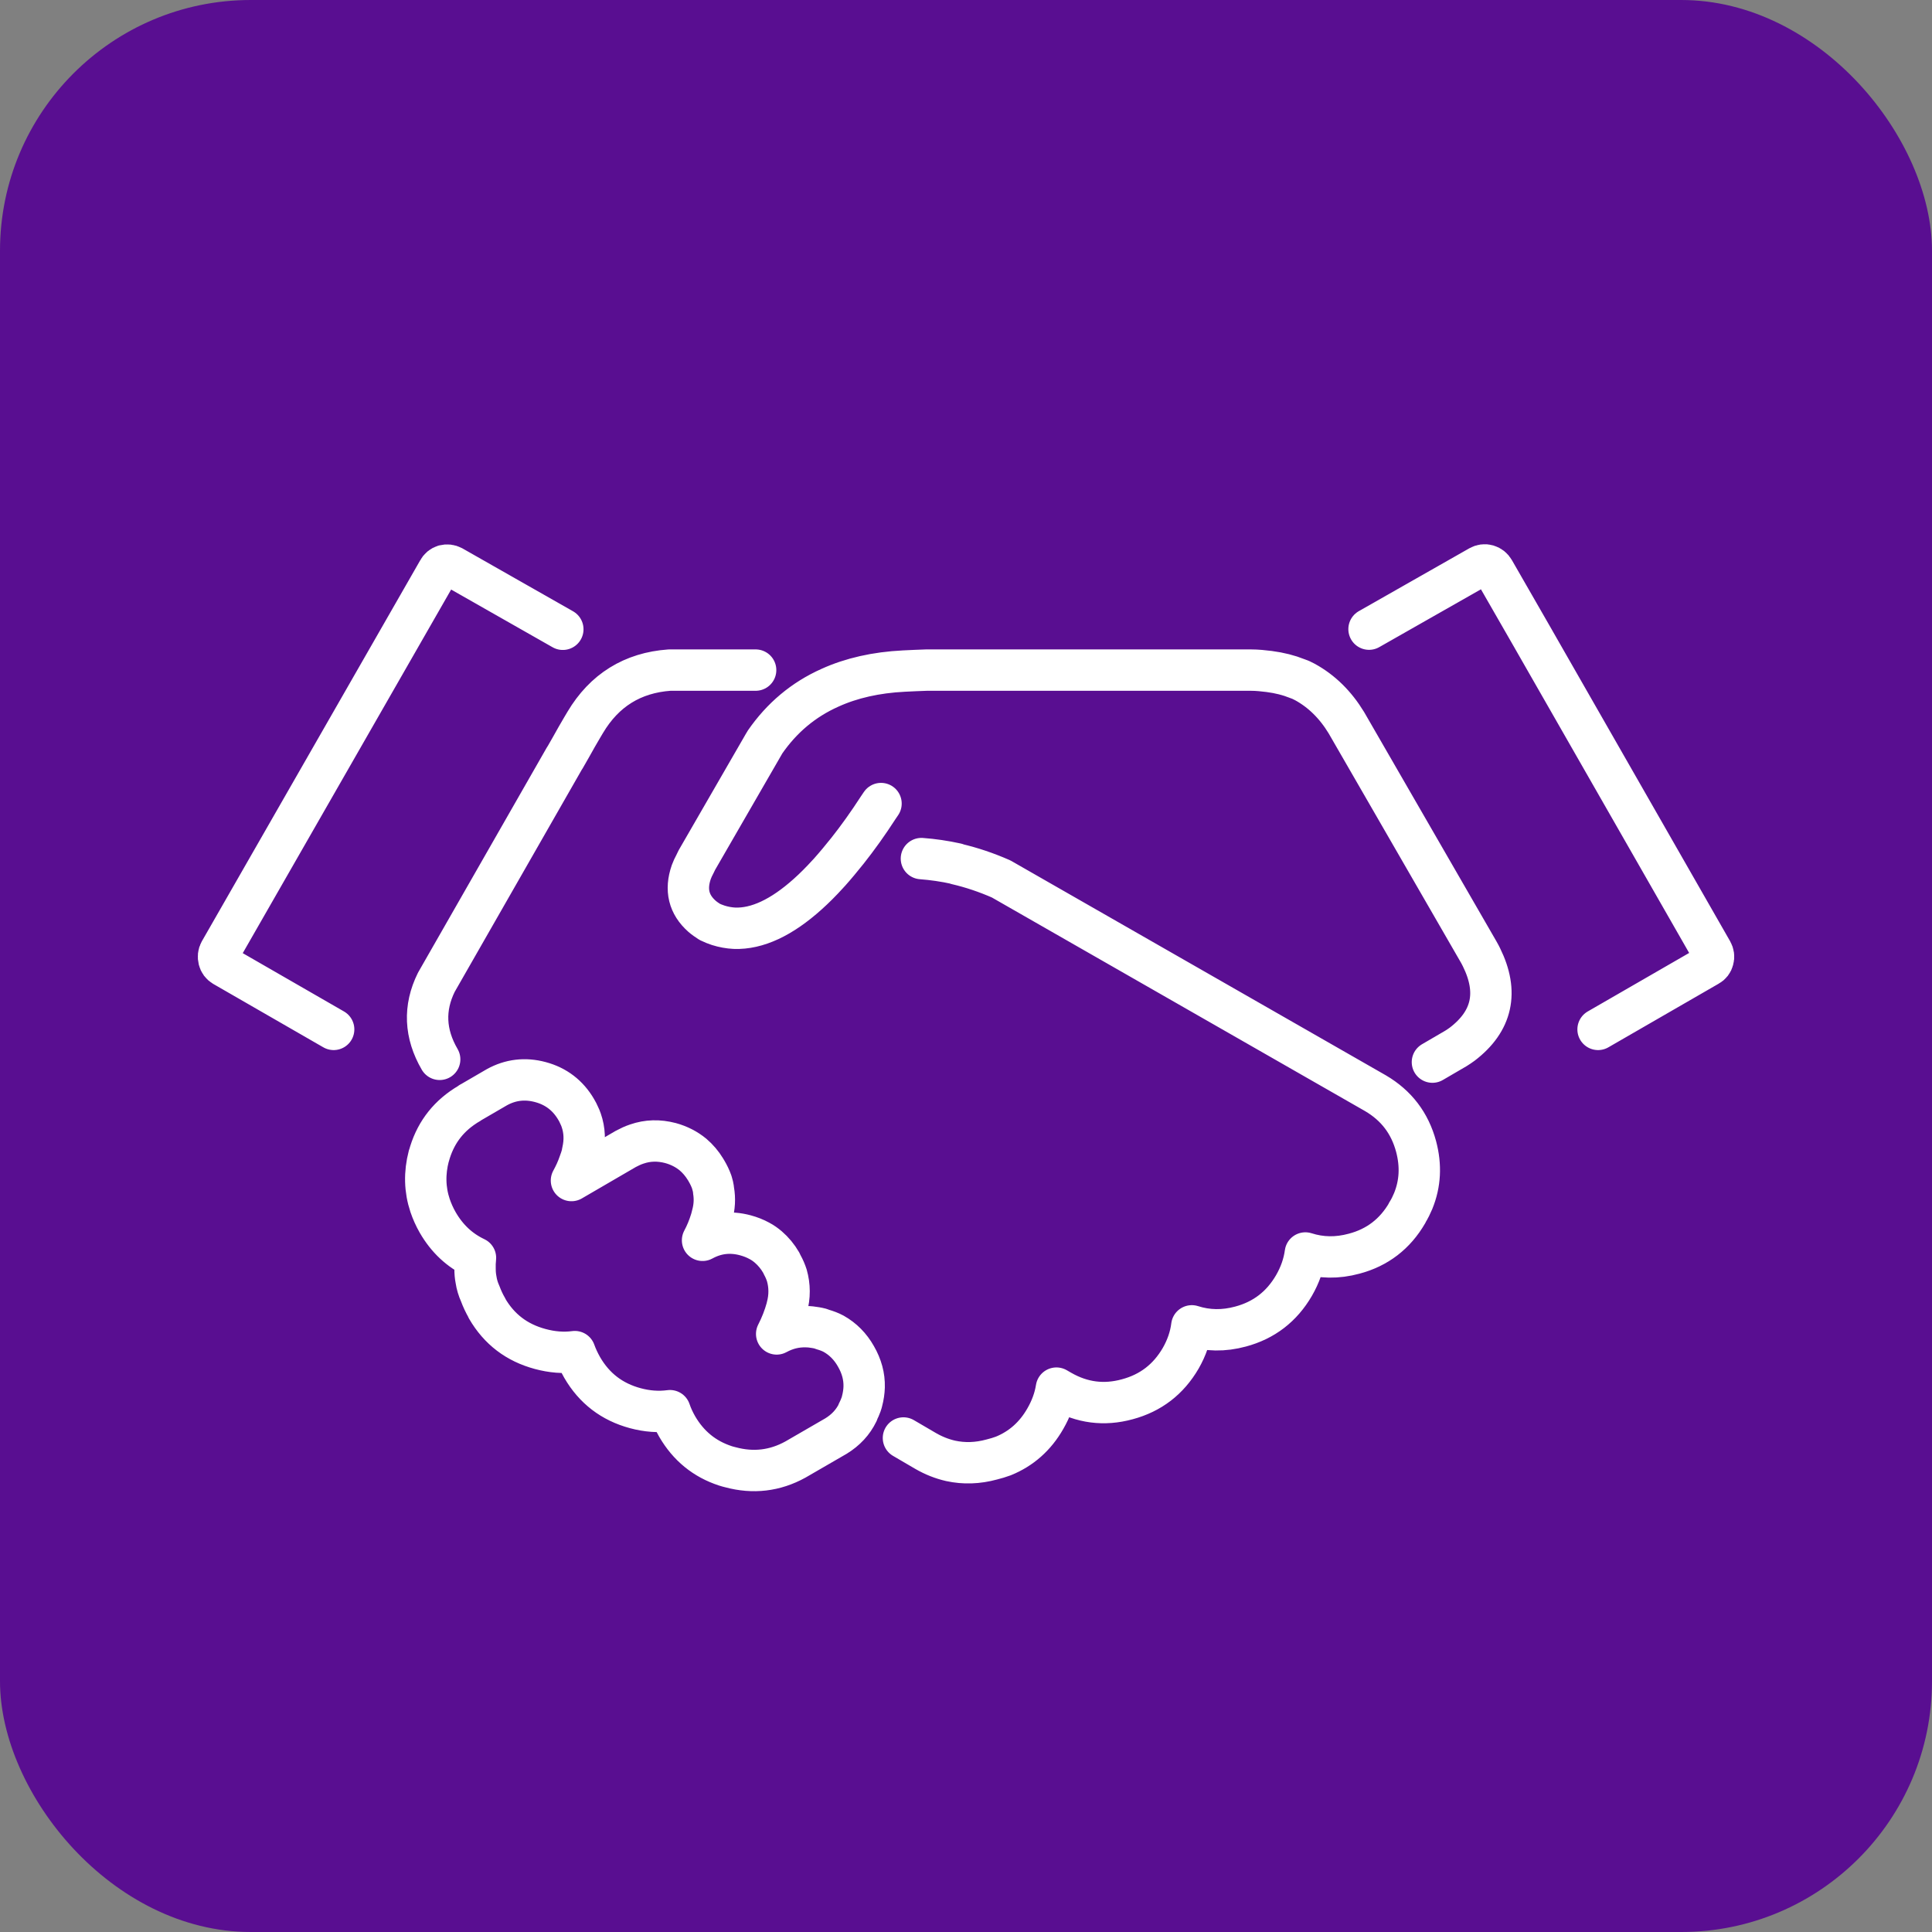
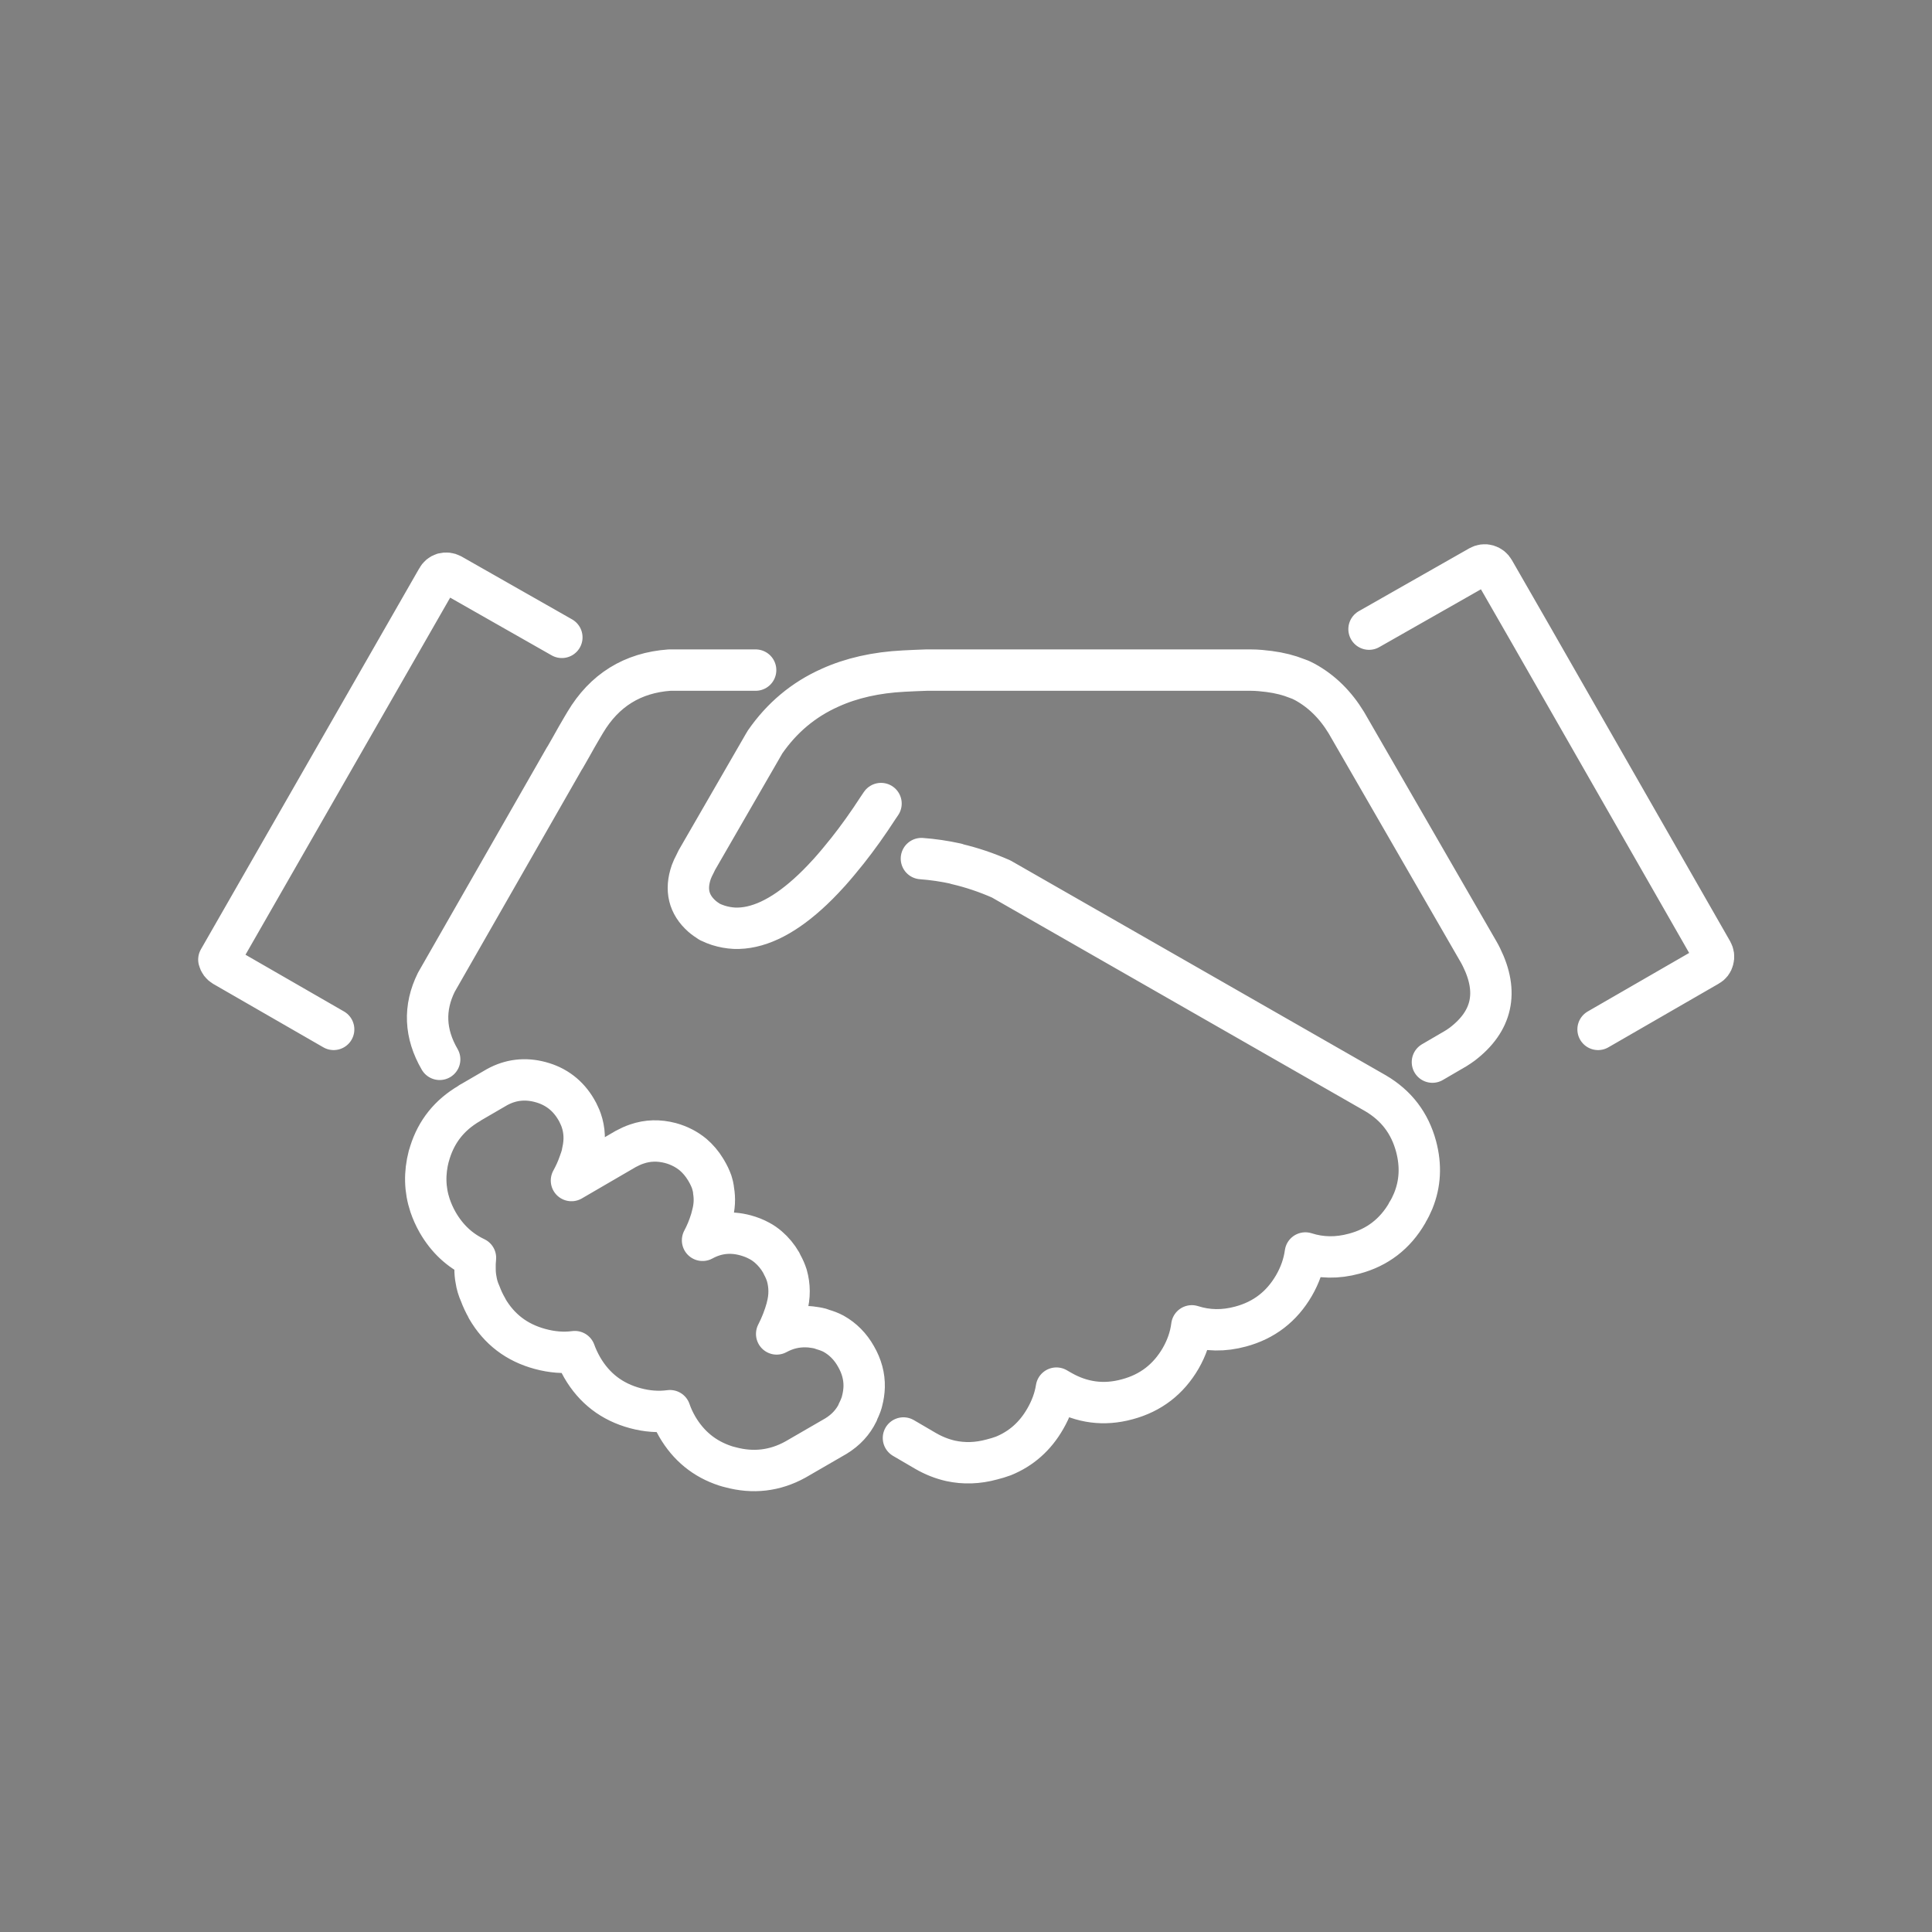
<svg xmlns="http://www.w3.org/2000/svg" id="Layer_2" viewBox="0 0 138.68 138.68">
  <rect x="0" y="0" width="138.68" height="138.68" fill="#808080" stroke="none" />
  <defs>
    <style>.cls-1{fill:none;stroke:#fff;stroke-linecap:round;stroke-linejoin:round;stroke-width:2.97px;}.cls-2{fill:#590e91;}</style>
  </defs>
  <g id="Layer_2-2">
    <g id="Layer_2-2">
-       <rect class="cls-2" width="138.68" height="138.68" rx="18" ry="18" />
-       <path class="cls-1" d="M54.24,48.1h-6.18c-2.66.19-4.68,1.45-6.05,3.75-.07.12-.15.25-.22.37-.13.22-.26.44-.39.67-.28.5-.56,1-.85,1.5l-.02.02-9.21,16.1c-.91,1.84-.83,3.69.24,5.53M63.24,57.68c-.06.09-.13.19-.19.28h0c-.75,1.16-1.49,2.19-2.21,3.1-.44.55-.87,1.07-1.29,1.54-.04.04-.08.09-.12.13-.49.54-.98,1.03-1.45,1.45-1.88,1.69-3.64,2.51-5.26,2.45-.39-.02-.78-.09-1.16-.21-.21-.07-.42-.15-.62-.25-.2-.13-.39-.26-.55-.4-.95-.84-1.21-1.9-.77-3.17.07-.19.16-.39.27-.59.04-.09.09-.18.13-.27l4.82-8.35s.02-.03.03-.05c.02-.02.03-.05.04-.07,1.21-1.75,2.76-3.05,4.66-3.9,1.54-.7,3.31-1.1,5.31-1.2.54-.03,1.09-.05,1.63-.07h23.27c.47,0,.91.05,1.32.1.76.1,1.42.27,1.99.5l.27.1.3.15c1.21.66,2.2,1.64,2.98,2.92l9.51,16.48c.07.12.13.24.19.36,1.24,2.51.78,4.59-1.38,6.24-.15.11-.3.21-.46.31l-1.68.98M64.85,103.22l1.59.93c.59.34,1.18.57,1.79.71.96.21,1.95.18,2.97-.1.28-.07.55-.15.82-.25,1.28-.52,2.29-1.41,3.01-2.67.41-.71.68-1.44.8-2.2l.33.19c1.5.86,3.09,1.07,4.76.61,1.68-.45,2.95-1.43,3.83-2.94.43-.75.7-1.53.8-2.33,1.12.36,2.29.38,3.5.05,1.68-.45,2.95-1.43,3.83-2.94.44-.76.71-1.54.82-2.34,1.12.36,2.29.38,3.5.05,1.67-.44,2.94-1.42,3.81-2.92v-.02c.18-.28.31-.56.43-.84.51-1.25.57-2.55.21-3.91-.45-1.68-1.42-2.95-2.92-3.83l-26.87-15.38c-1.05-.46-2.11-.82-3.19-1.07l-.02-.02c-.86-.19-1.7-.31-2.51-.37M98.27,45.16l7.93-4.51c.18-.1.38-.13.58-.07.2.06.35.18.46.37l2.89,5.03-.07-.12,12.84,22.44c.1.18.13.38.07.58-.05.2-.17.35-.34.44l-7.92,4.57M23.95,73.89l-7.9-4.55c-.18-.11-.29-.26-.34-.46s-.03-.4.07-.58l15.67-27.34c.1-.19.25-.31.44-.37.2-.05.39-.03.58.07l7.93,4.51M30.78,82.98c-.32,1.23-.29,2.41.09,3.55.14.41.32.82.55,1.22.67,1.16,1.57,2,2.71,2.54-.03.27-.04.54-.03.8,0,.25.02.51.07.76.05.34.15.68.3,1.01.13.35.29.7.49,1.04v.02c.87,1.5,2.14,2.46,3.81,2.91.85.23,1.68.3,2.49.19.14.39.32.77.53,1.14.87,1.5,2.14,2.47,3.81,2.92.85.23,1.68.29,2.49.18.13.39.31.77.52,1.14.81,1.39,1.96,2.33,3.46,2.82.12.04.24.07.36.1,1.63.44,3.19.26,4.66-.55l2.92-1.69c.7-.43,1.22-.99,1.56-1.69v-.03c.09-.17.17-.36.24-.55.03-.08.05-.16.07-.24.09-.34.14-.68.15-1.01.02-.76-.18-1.49-.59-2.2-.4-.71-.94-1.25-1.6-1.62-.24-.13-.51-.23-.79-.31-.05-.02-.11-.04-.16-.06-.11-.03-.22-.05-.33-.07-.23-.04-.47-.07-.7-.07-.73-.02-1.43.15-2.11.52.31-.6.55-1.22.73-1.87v-.02c.22-.8.21-1.57,0-2.31-.08-.25-.19-.51-.33-.76-.02-.05-.05-.1-.07-.15-.26-.45-.57-.82-.93-1.13-.2-.17-.41-.32-.64-.44-.31-.17-.64-.3-1.01-.4-1.08-.29-2.1-.17-3.07.36.24-.45.44-.93.59-1.42.04-.12.07-.25.1-.37.17-.61.2-1.2.1-1.78,0-.09-.03-.19-.04-.28-.03-.11-.06-.22-.09-.33-.1-.28-.23-.55-.39-.82-.02-.03-.04-.07-.06-.1-.25-.41-.55-.76-.89-1.05-.46-.38-1-.66-1.62-.83-.84-.22-1.64-.2-2.42.07-.27.09-.53.21-.79.35l-3.9,2.27c.22-.4.41-.81.56-1.25.08-.21.15-.42.21-.64,0-.06.02-.13.03-.19.18-.78.15-1.53-.1-2.25-.04-.12-.09-.24-.15-.36-.06-.14-.13-.28-.21-.41-.59-1.01-1.45-1.67-2.58-1.97-1.09-.29-2.13-.17-3.11.37l-1.84,1.07s-.04.02-.06.03l-.06.05s-.1.06-.15.09c-.06.03-.11.07-.16.1-1.33.86-2.2,2.06-2.62,3.62v-.02Z" />
+       <path class="cls-1" d="M54.24,48.1h-6.18c-2.66.19-4.68,1.45-6.05,3.75-.07.12-.15.25-.22.37-.13.22-.26.44-.39.67-.28.5-.56,1-.85,1.5l-.02.02-9.21,16.1c-.91,1.84-.83,3.69.24,5.53M63.24,57.68c-.06.09-.13.19-.19.28h0c-.75,1.16-1.49,2.19-2.21,3.1-.44.55-.87,1.07-1.29,1.54-.04.04-.08.09-.12.13-.49.54-.98,1.03-1.45,1.45-1.88,1.69-3.64,2.51-5.26,2.45-.39-.02-.78-.09-1.16-.21-.21-.07-.42-.15-.62-.25-.2-.13-.39-.26-.55-.4-.95-.84-1.21-1.9-.77-3.17.07-.19.16-.39.27-.59.04-.09.09-.18.13-.27l4.82-8.35s.02-.03.03-.05c.02-.02.03-.05.04-.07,1.21-1.75,2.76-3.05,4.66-3.9,1.54-.7,3.31-1.1,5.31-1.2.54-.03,1.09-.05,1.63-.07h23.27c.47,0,.91.05,1.32.1.76.1,1.42.27,1.99.5l.27.1.3.15c1.21.66,2.2,1.64,2.98,2.92l9.51,16.48c.07.12.13.24.19.36,1.24,2.51.78,4.59-1.38,6.24-.15.11-.3.21-.46.31l-1.68.98M64.85,103.22l1.59.93c.59.34,1.18.57,1.79.71.96.21,1.95.18,2.97-.1.28-.07.55-.15.82-.25,1.28-.52,2.29-1.41,3.01-2.67.41-.71.68-1.44.8-2.2l.33.19c1.5.86,3.09,1.07,4.76.61,1.68-.45,2.95-1.43,3.83-2.94.43-.75.7-1.53.8-2.33,1.12.36,2.29.38,3.5.05,1.68-.45,2.95-1.43,3.83-2.94.44-.76.71-1.54.82-2.34,1.12.36,2.29.38,3.5.05,1.67-.44,2.94-1.42,3.81-2.92v-.02c.18-.28.31-.56.43-.84.51-1.25.57-2.55.21-3.91-.45-1.68-1.42-2.95-2.92-3.83l-26.87-15.38c-1.05-.46-2.11-.82-3.19-1.07l-.02-.02c-.86-.19-1.7-.31-2.51-.37M98.27,45.16l7.93-4.51c.18-.1.38-.13.58-.07.2.06.35.18.46.37l2.89,5.03-.07-.12,12.84,22.44c.1.18.13.38.07.58-.05.2-.17.35-.34.44l-7.92,4.57M23.95,73.89l-7.9-4.55c-.18-.11-.29-.26-.34-.46l15.67-27.34c.1-.19.25-.31.44-.37.2-.05.39-.03.58.07l7.93,4.51M30.78,82.98c-.32,1.23-.29,2.41.09,3.55.14.41.32.82.55,1.22.67,1.16,1.57,2,2.71,2.54-.03.27-.04.54-.03.8,0,.25.02.51.07.76.05.34.15.68.3,1.01.13.35.29.7.49,1.04v.02c.87,1.5,2.14,2.46,3.81,2.91.85.23,1.68.3,2.49.19.14.39.32.77.53,1.14.87,1.5,2.14,2.47,3.81,2.92.85.23,1.68.29,2.49.18.13.39.31.77.52,1.14.81,1.39,1.96,2.33,3.46,2.82.12.04.24.07.36.1,1.63.44,3.19.26,4.66-.55l2.92-1.69c.7-.43,1.22-.99,1.56-1.69v-.03c.09-.17.17-.36.24-.55.03-.08.05-.16.07-.24.09-.34.14-.68.15-1.01.02-.76-.18-1.49-.59-2.2-.4-.71-.94-1.25-1.6-1.62-.24-.13-.51-.23-.79-.31-.05-.02-.11-.04-.16-.06-.11-.03-.22-.05-.33-.07-.23-.04-.47-.07-.7-.07-.73-.02-1.43.15-2.11.52.31-.6.55-1.22.73-1.87v-.02c.22-.8.21-1.57,0-2.31-.08-.25-.19-.51-.33-.76-.02-.05-.05-.1-.07-.15-.26-.45-.57-.82-.93-1.13-.2-.17-.41-.32-.64-.44-.31-.17-.64-.3-1.01-.4-1.08-.29-2.1-.17-3.07.36.24-.45.44-.93.59-1.42.04-.12.07-.25.1-.37.17-.61.2-1.2.1-1.78,0-.09-.03-.19-.04-.28-.03-.11-.06-.22-.09-.33-.1-.28-.23-.55-.39-.82-.02-.03-.04-.07-.06-.1-.25-.41-.55-.76-.89-1.05-.46-.38-1-.66-1.62-.83-.84-.22-1.64-.2-2.42.07-.27.09-.53.21-.79.35l-3.9,2.27c.22-.4.41-.81.56-1.25.08-.21.15-.42.21-.64,0-.06.02-.13.03-.19.18-.78.15-1.53-.1-2.25-.04-.12-.09-.24-.15-.36-.06-.14-.13-.28-.21-.41-.59-1.01-1.45-1.67-2.58-1.97-1.09-.29-2.13-.17-3.11.37l-1.84,1.07s-.04.02-.06.03l-.06.05s-.1.06-.15.09c-.06.03-.11.07-.16.1-1.33.86-2.2,2.06-2.62,3.62v-.02Z" />
    </g>
  </g>
</svg>